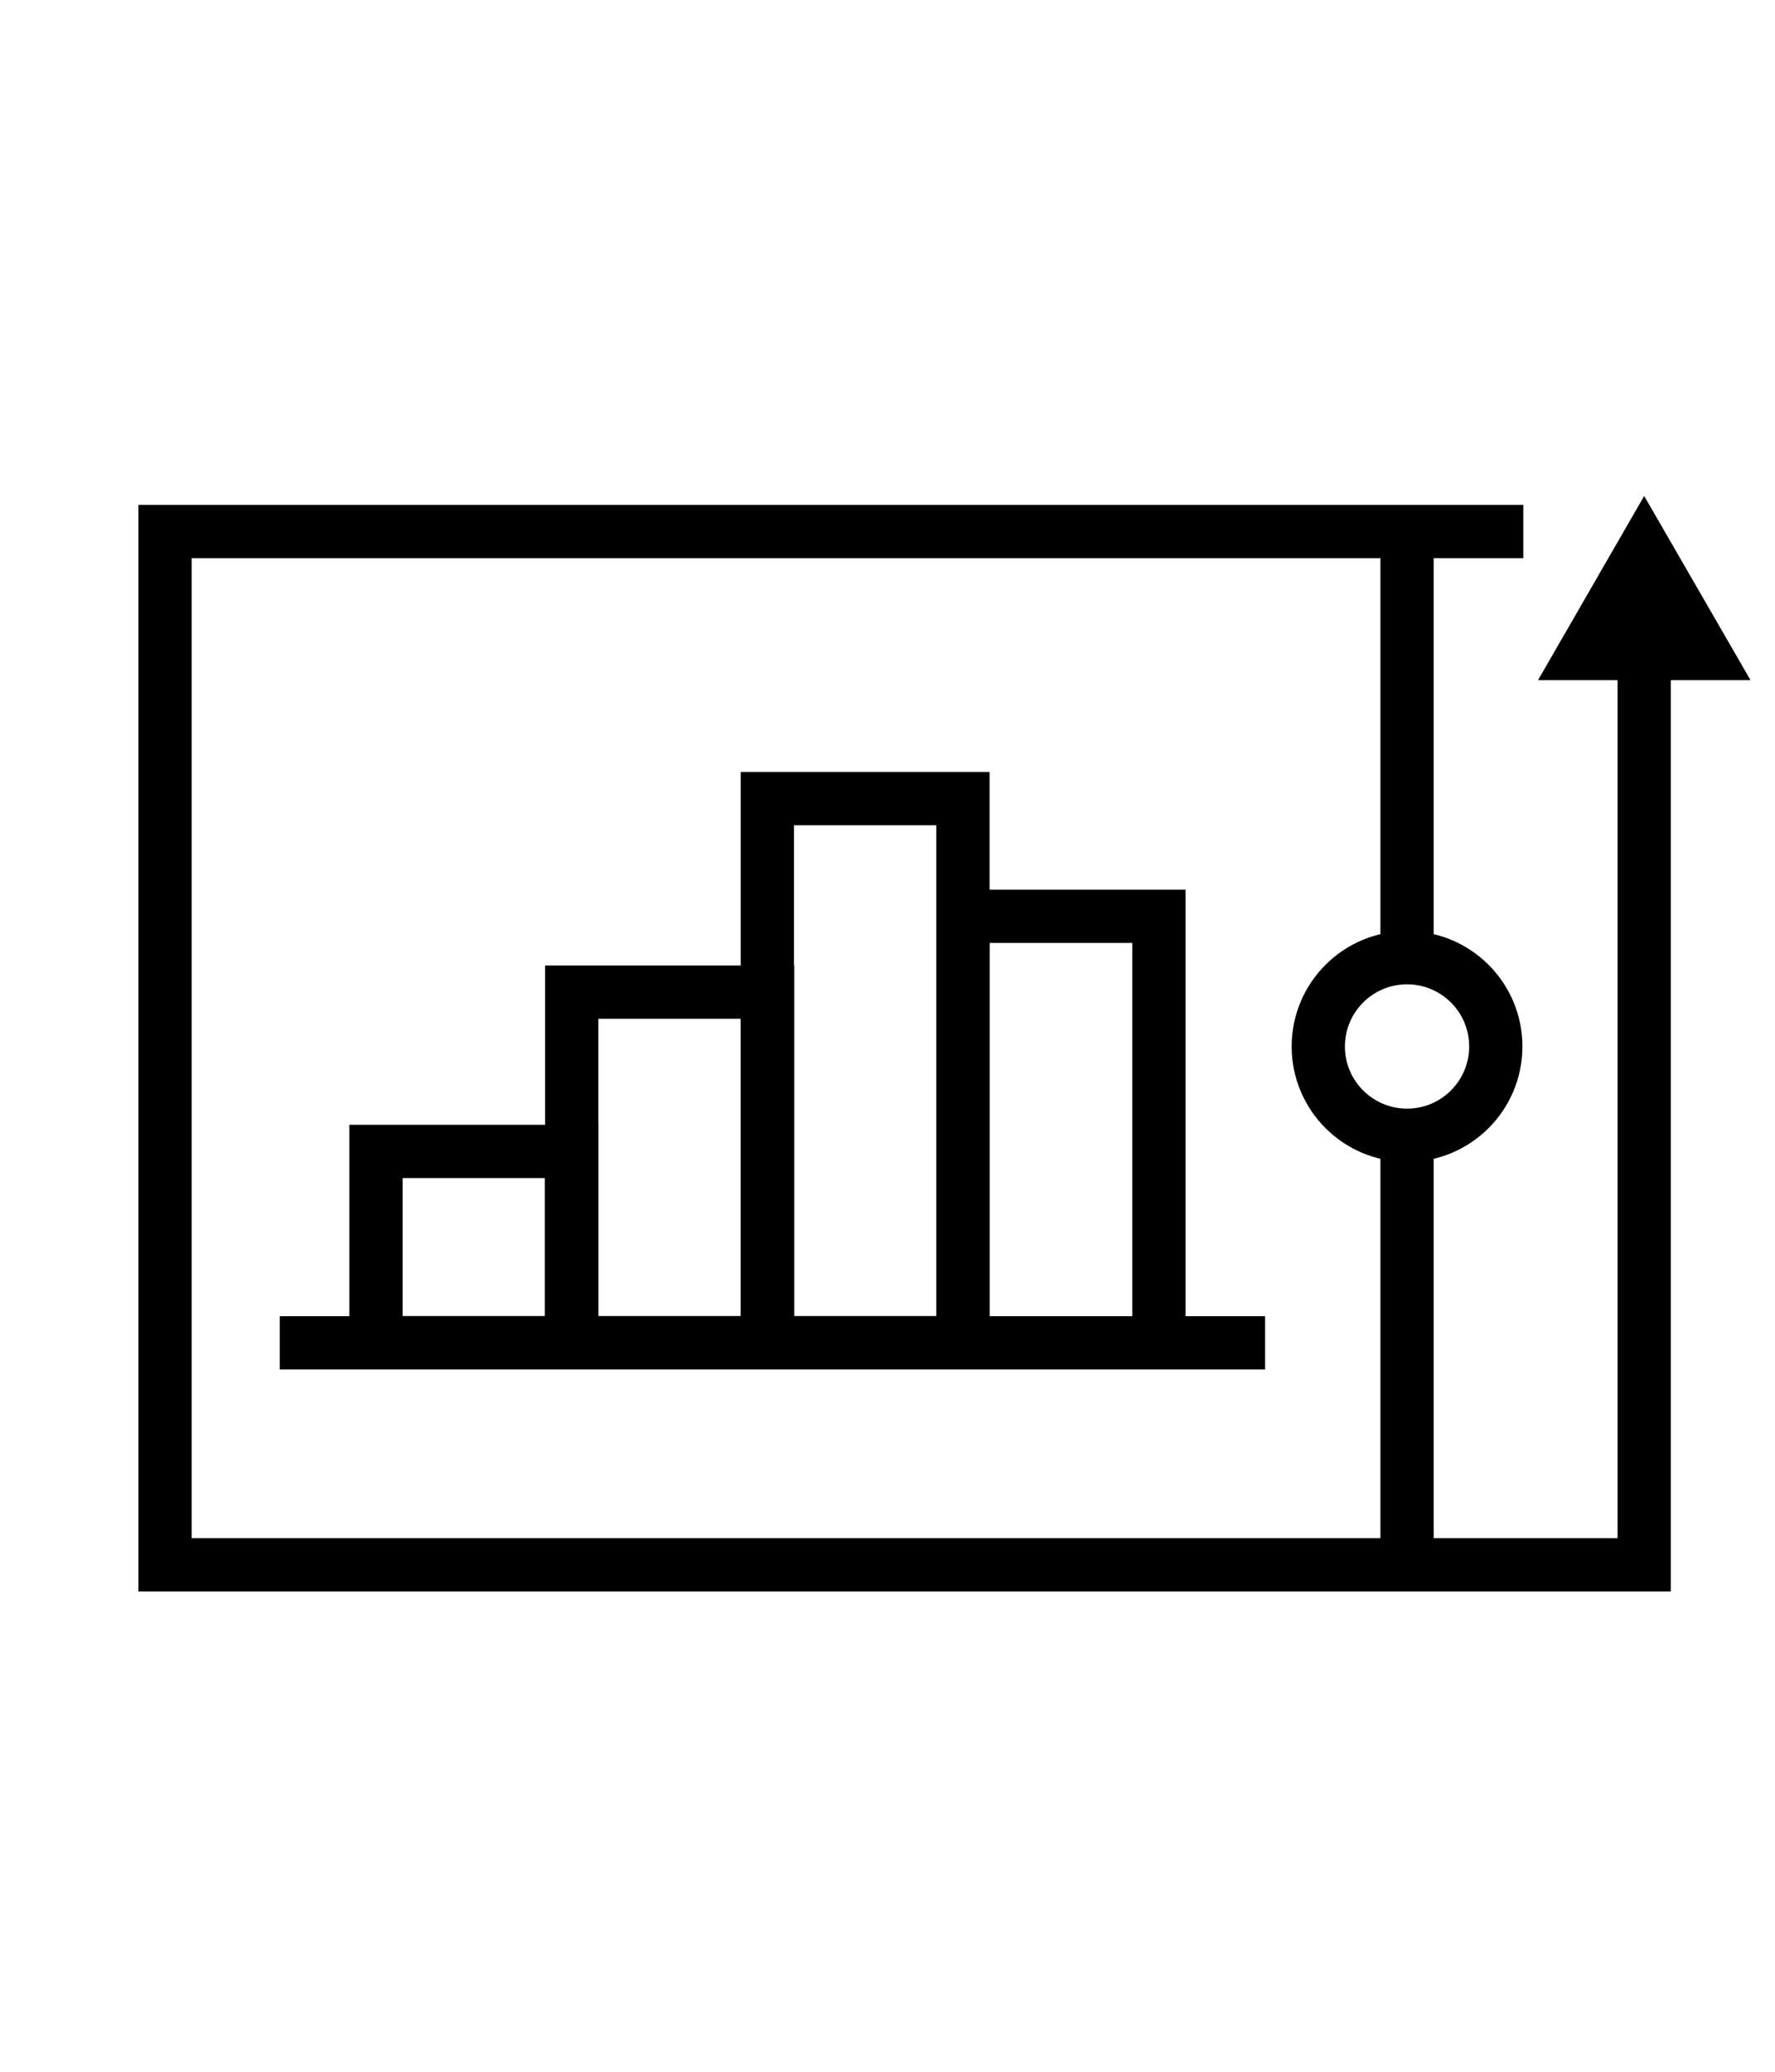
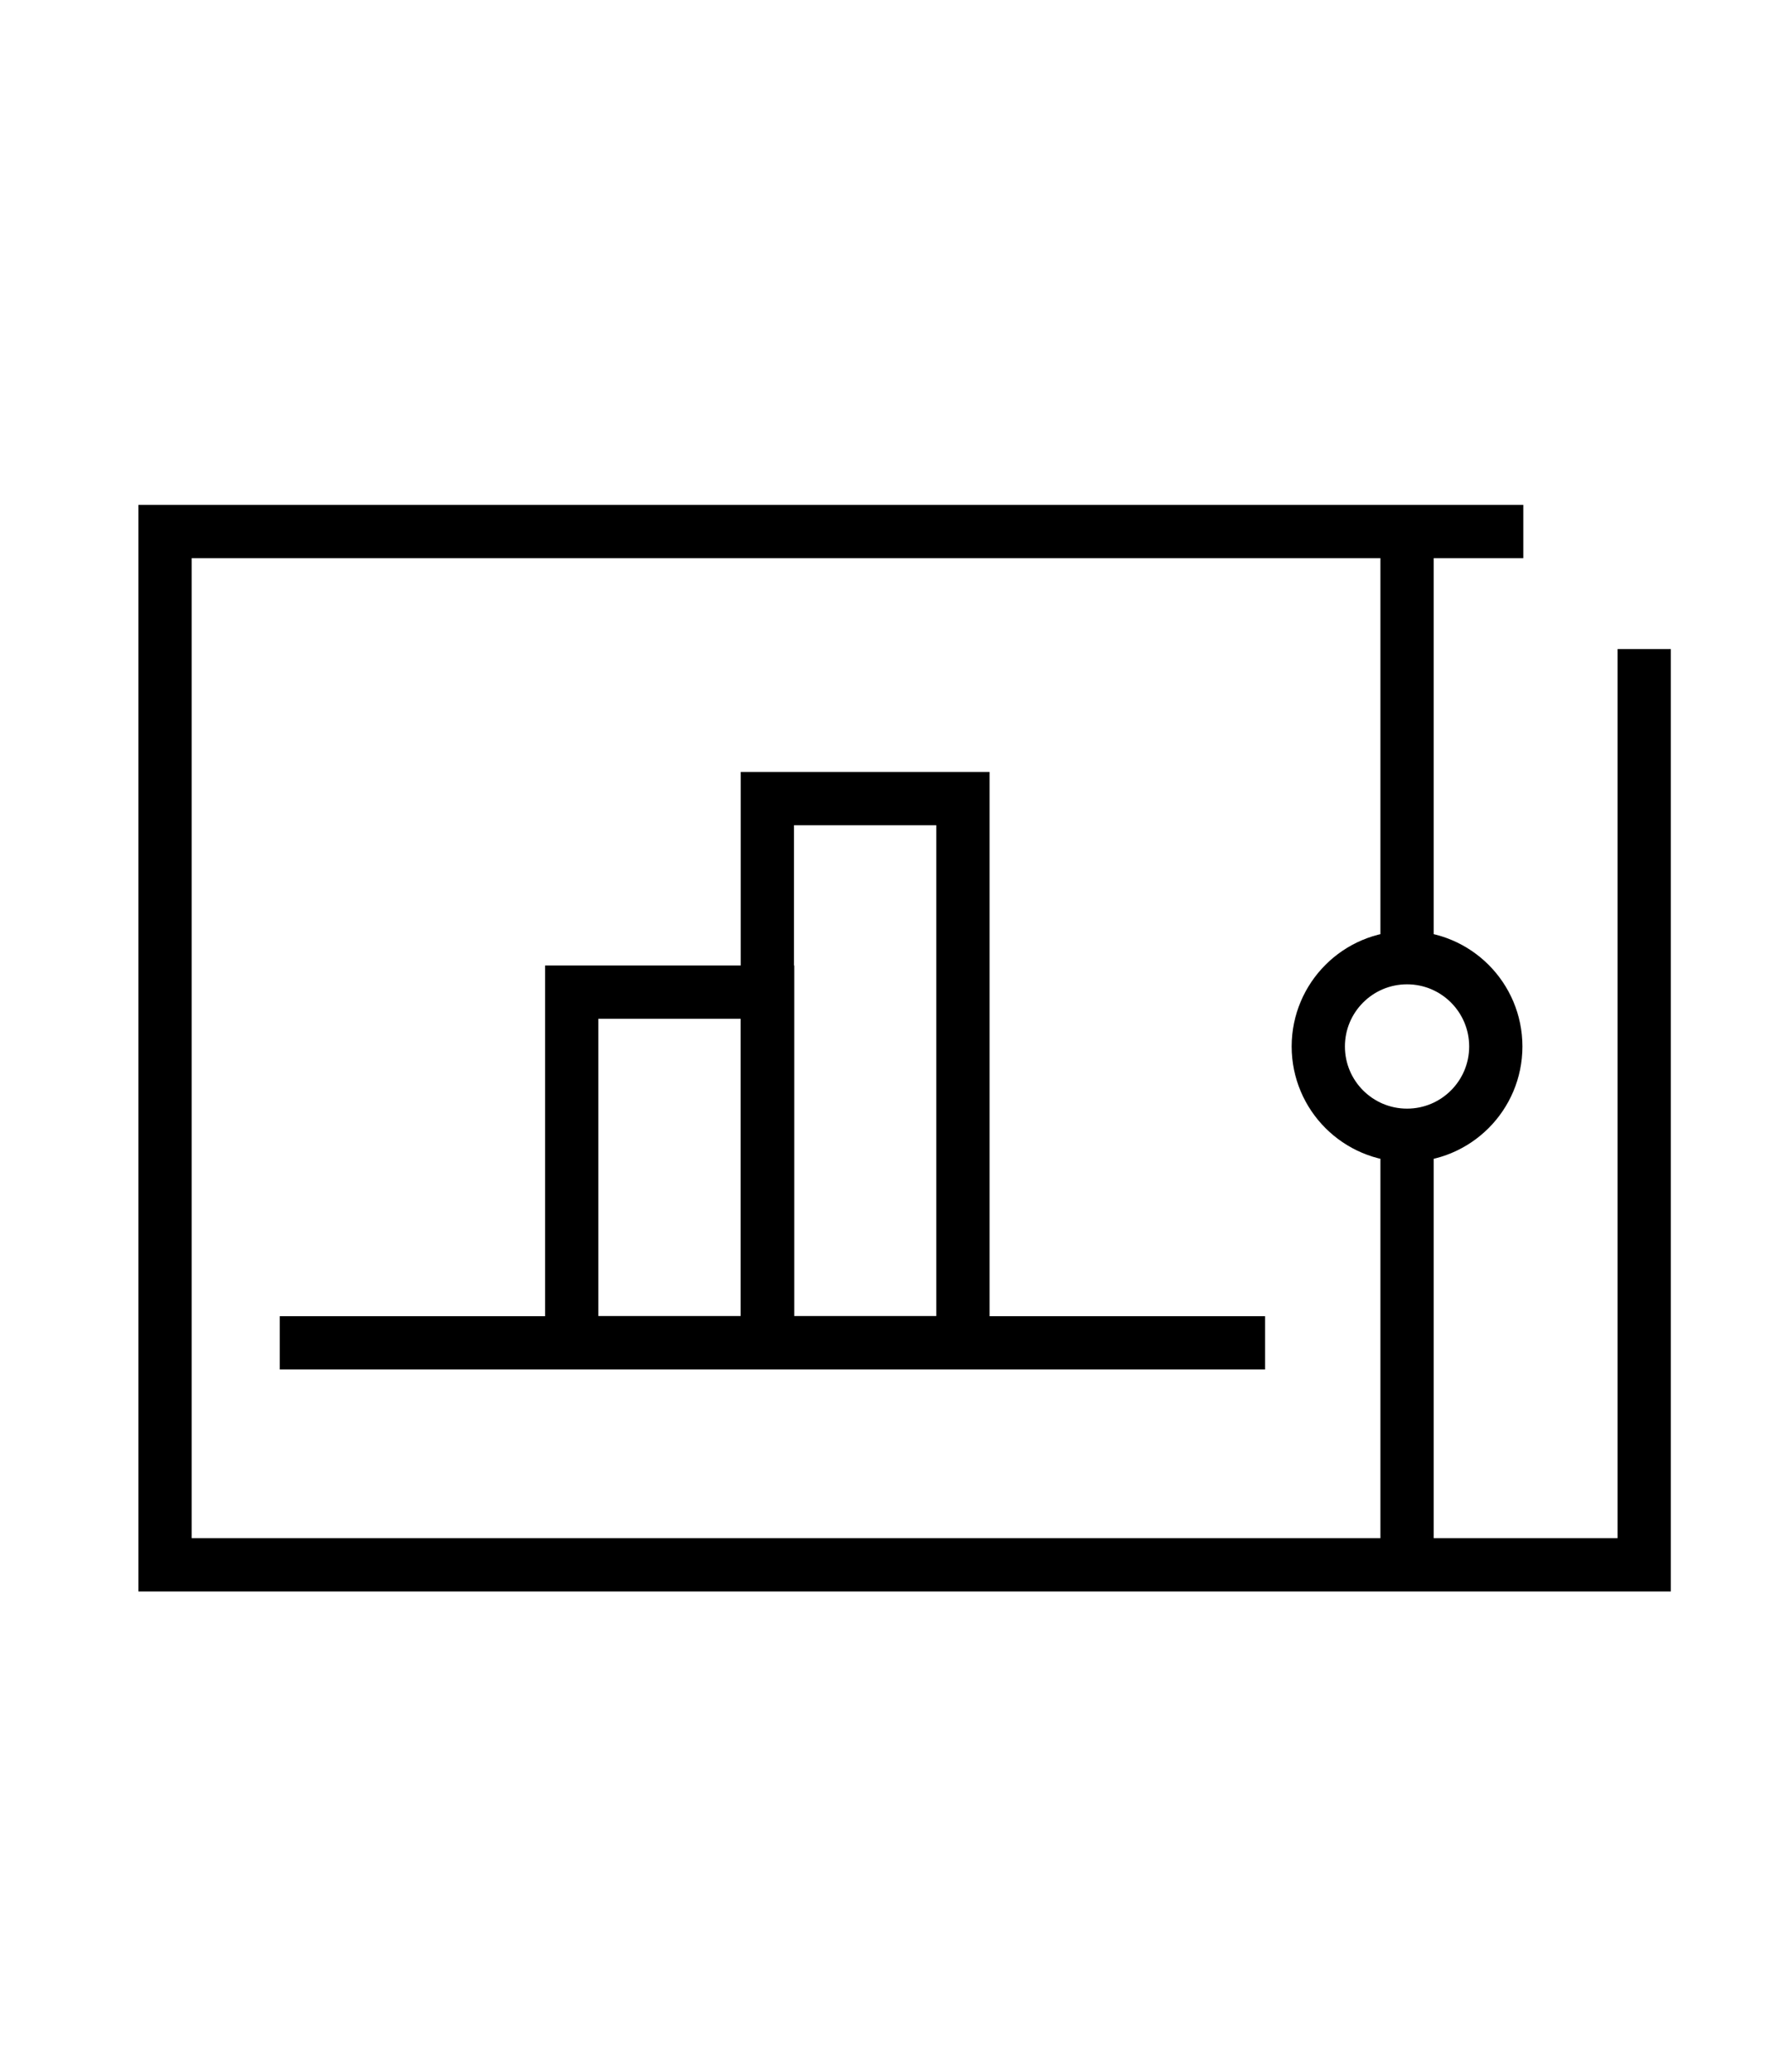
<svg xmlns="http://www.w3.org/2000/svg" id="ICONS" width="100" height="116.67" viewBox="0 0 100 116.67">
  <defs>
    <style>.cls-1{fill:none;stroke:#000;stroke-miterlimit:10;stroke-width:3px;}</style>
  </defs>
  <title>Sales performance management</title>
-   <rect class="cls-1" x="21.18" y="64.84" width="11.02" height="10.77" />
  <rect class="cls-1" x="32.21" y="55.87" width="11.03" height="19.74" />
  <rect class="cls-1" x="43.23" y="44.97" width="11.02" height="30.64" />
-   <rect class="cls-1" x="54.26" y="51.6" width="11.03" height="24.02" />
  <circle class="cls-1" cx="79.27" cy="58.93" r="5" />
  <line class="cls-1" x1="79.27" y1="63.93" x2="79.27" y2="89.12" />
  <polyline class="cls-1" points="85.82 29.93 9.3 29.93 9.3 88.12 92.63 88.12 92.63 36.55" />
-   <polygon points="98.62 38.3 92.63 27.93 86.65 38.3 98.62 38.3" />
  <line class="cls-1" x1="79.27" y1="53.93" x2="79.27" y2="29.93" />
  <line class="cls-1" x1="71.27" y1="75.62" x2="15.76" y2="75.62" />
</svg>